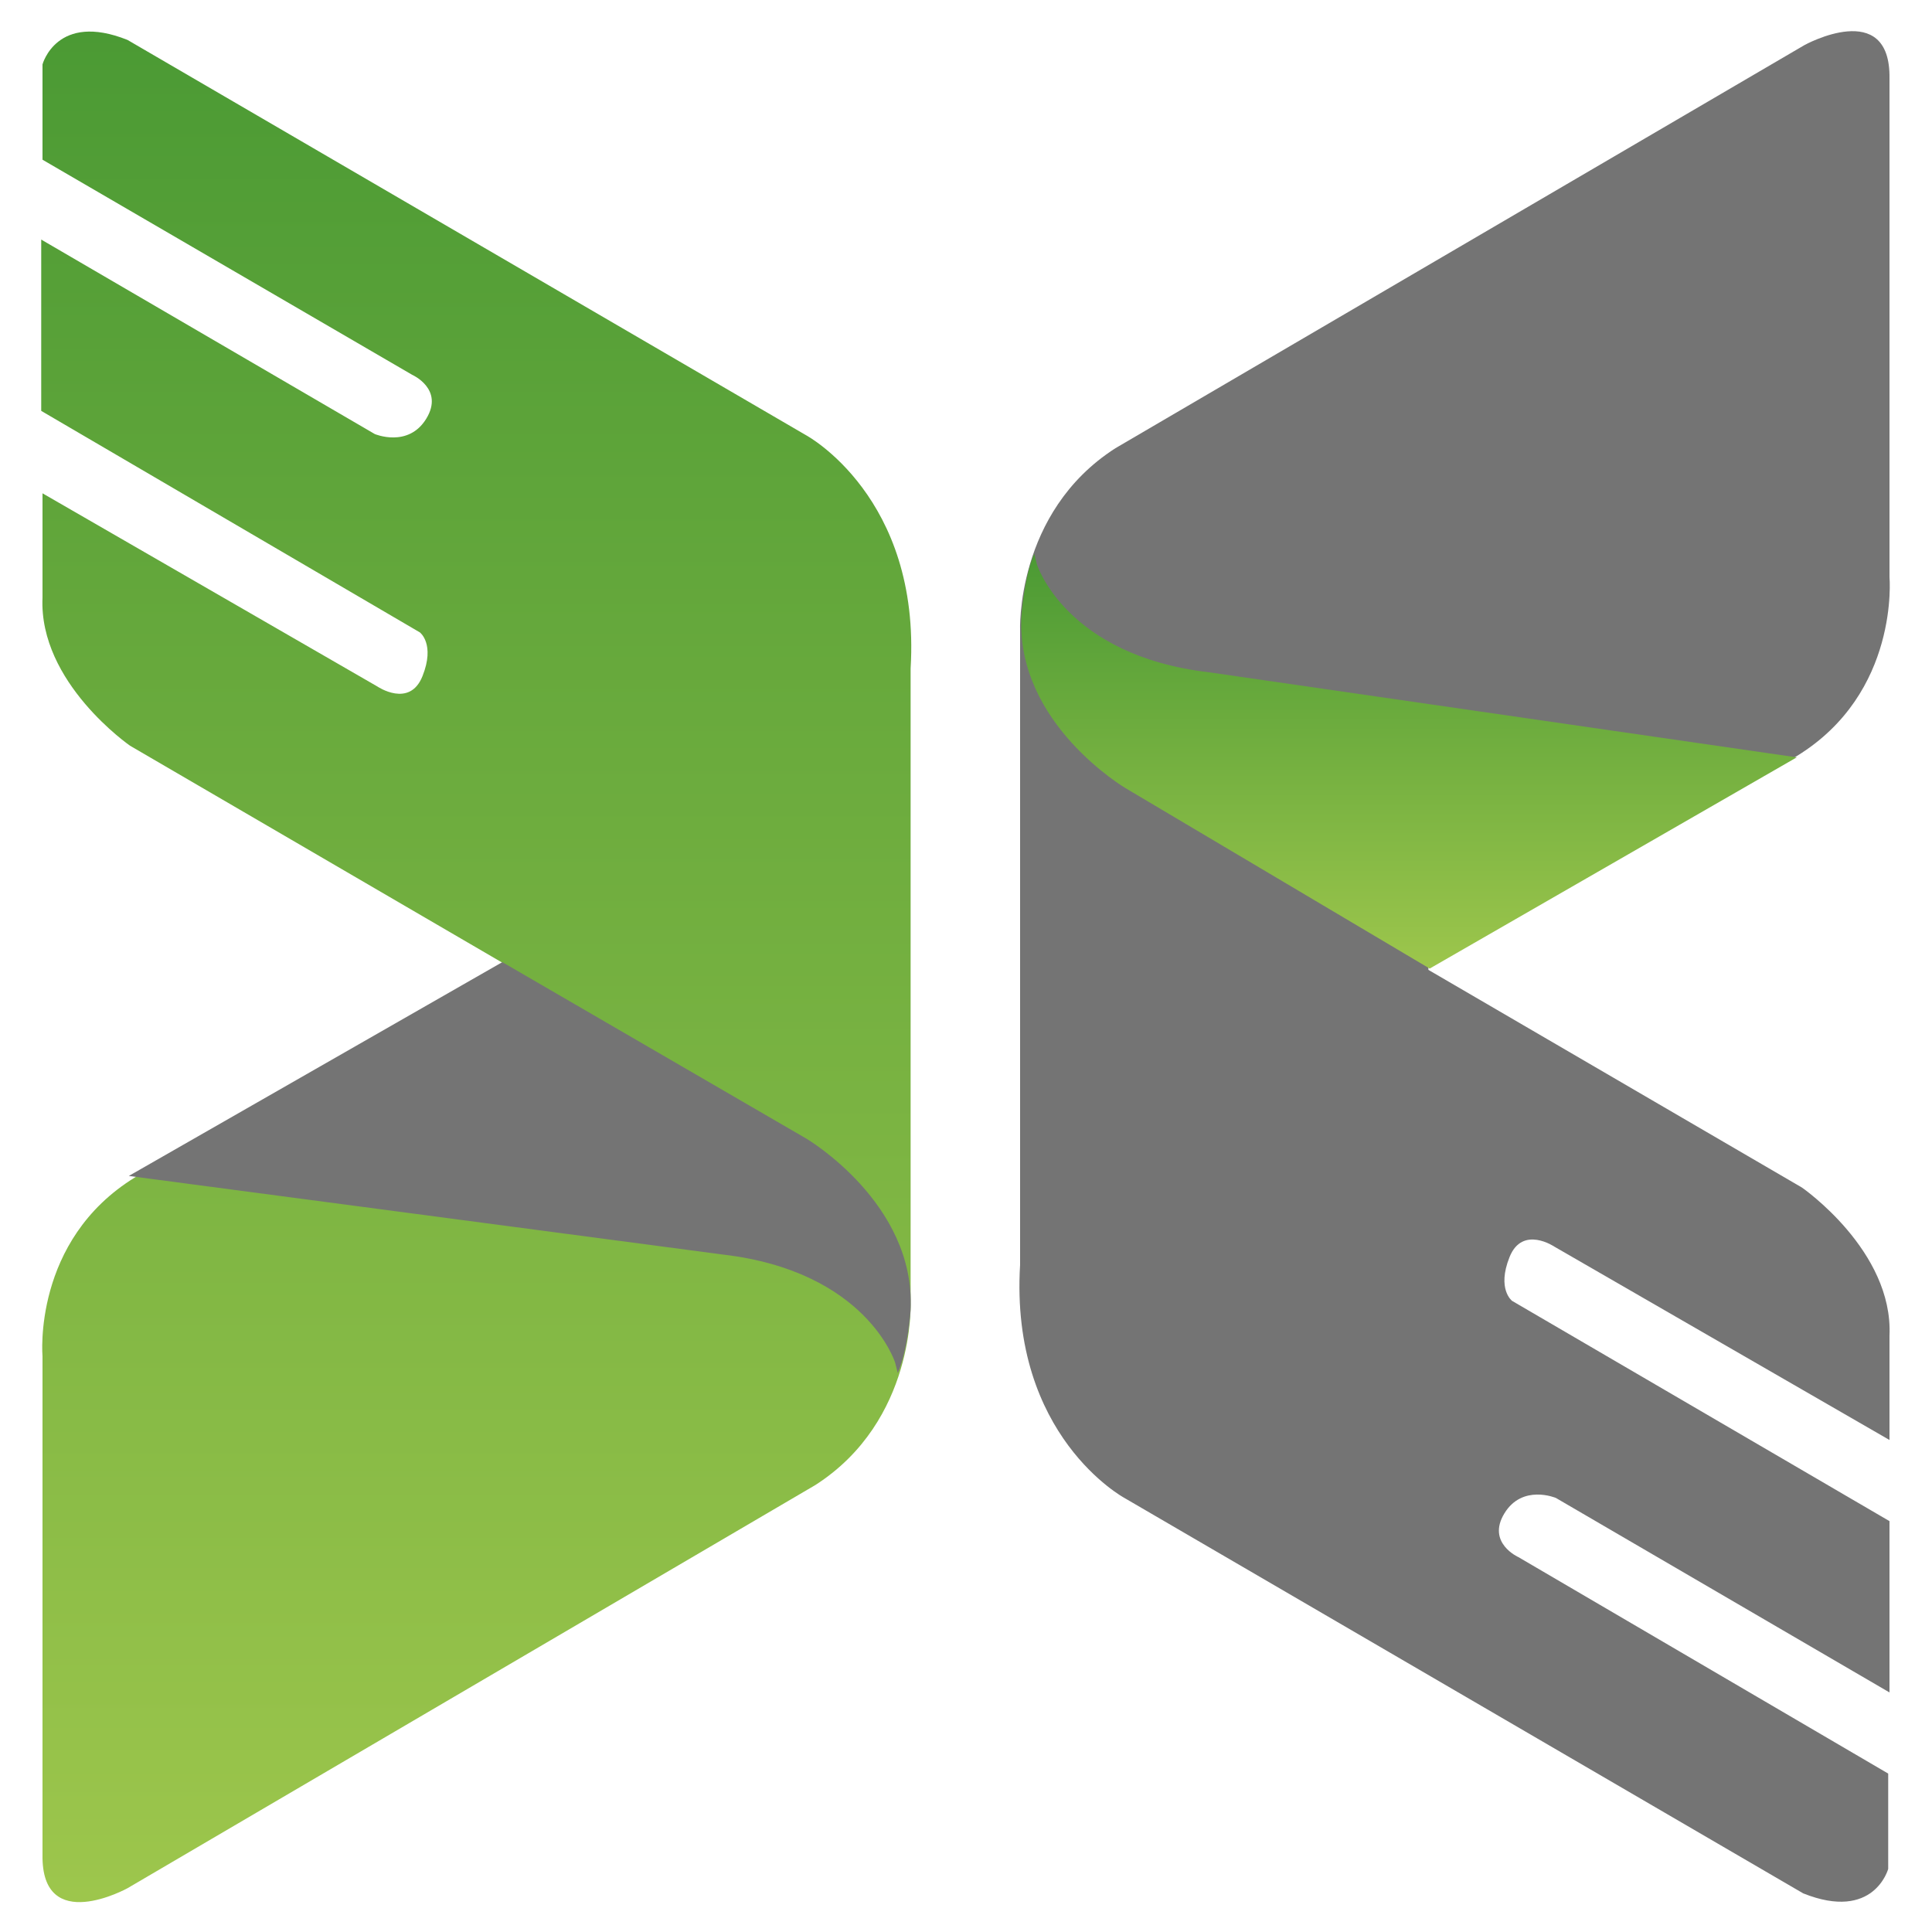
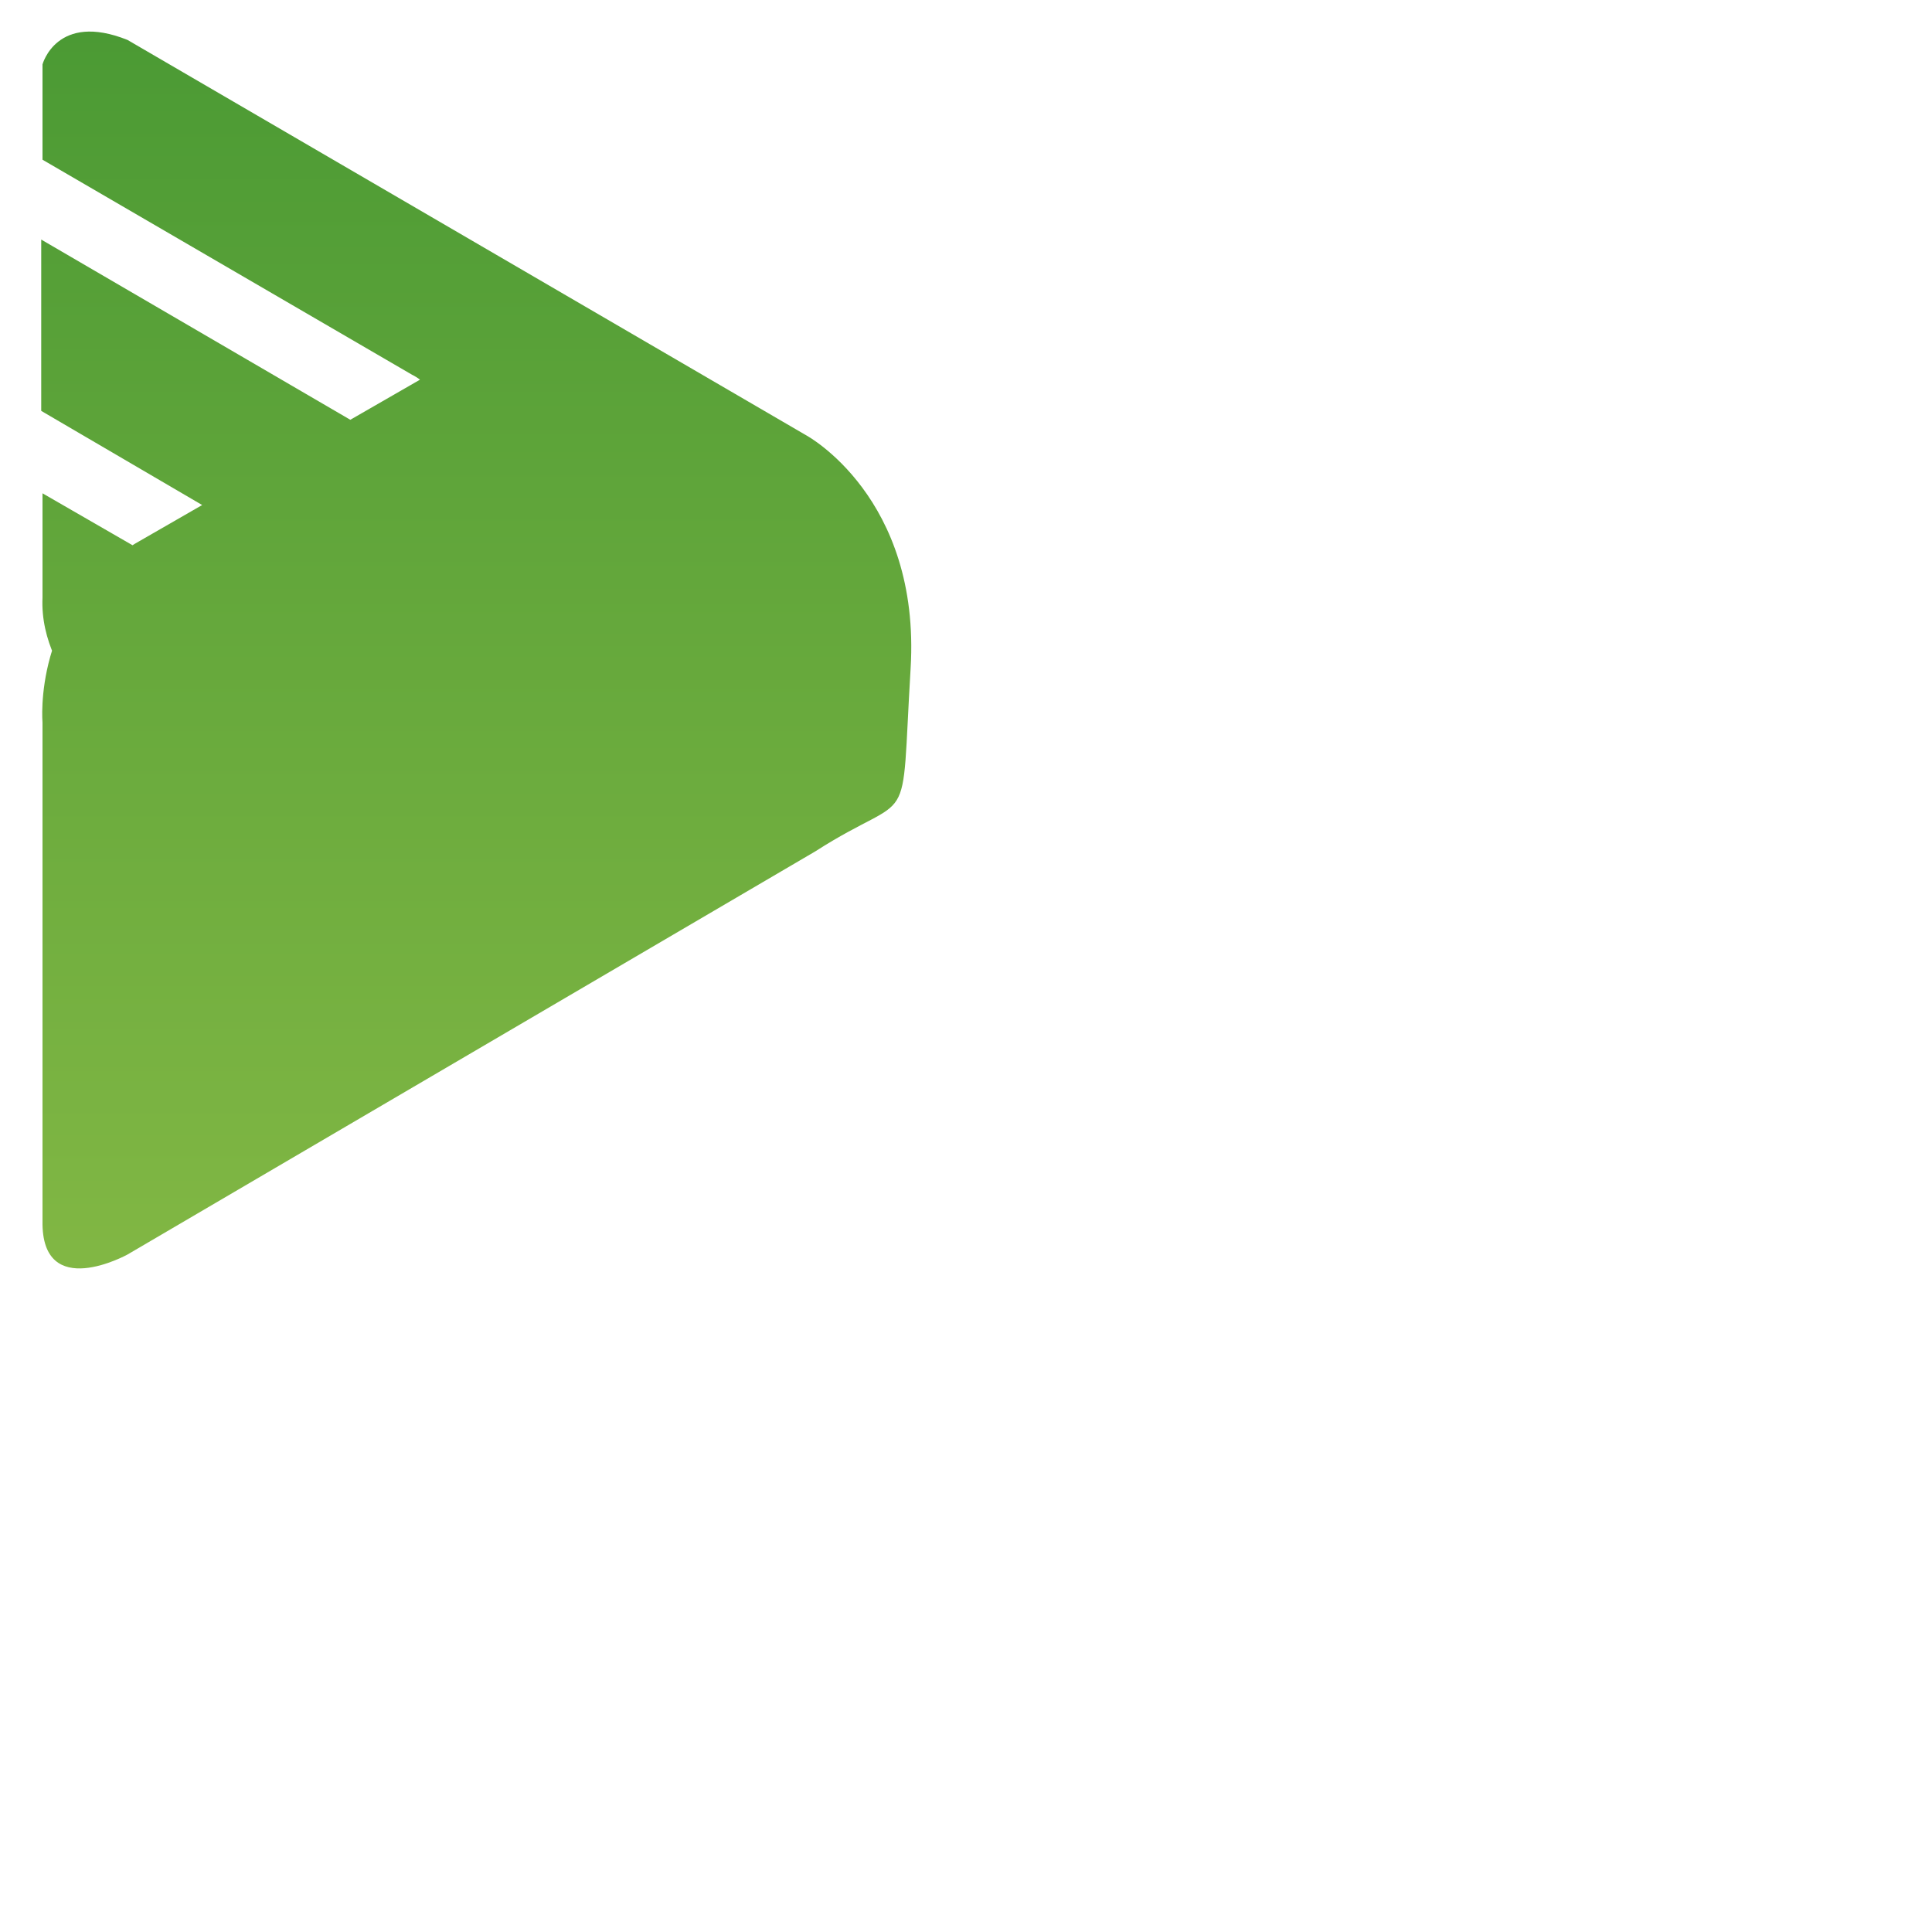
<svg xmlns="http://www.w3.org/2000/svg" id="Layer_1" viewBox="0 0 150 150">
  <defs>
    <style>      .st0 {        fill: url(#linear-gradient1);      }      .st1 {        fill: #747474;      }      .st2 {        fill: url(#linear-gradient);      }    </style>
    <linearGradient id="linear-gradient" x1="36.9" y1="149.6" x2="36.9" y2="4.6" gradientTransform="translate(0 152) scale(1 -1)" gradientUnits="userSpaceOnUse">
      <stop offset="0" stop-color="#4b9a34" />
      <stop offset="1" stop-color="#9dc64c" />
    </linearGradient>
    <linearGradient id="linear-gradient1" x1="109.4" y1="109" x2="109.4" y2="76.7" gradientTransform="translate(0 152) scale(1 -1)" gradientUnits="userSpaceOnUse">
      <stop offset="0" stop-color="#4b9a34" />
      <stop offset="1" stop-color="#9dc64c" />
    </linearGradient>
  </defs>
  <g id="Laag_1">
    <g>
-       <path class="st2" d="M39.1,74.8l-29-16.9s-7.1-4.9-6.8-11.5v-8.1l26,15s2.5,1.7,3.5-.8-.2-3.4-.2-3.4L3.2,31.9v-13.3l25.9,15.1s2.6,1.1,4-1.2-1.1-3.4-1.1-3.4L3.3,12.4v-7.4s1.1-4.1,6.6-1.9l52.7,30.7s8.9,4.8,8.1,18.1v49.2s.4,9.2-7.4,14.2l-53.4,31.3s-6.7,3.7-6.6-2.6v-38.7s-.8-9,7.2-13.9l28.5-16.4h.1Z" />
-       <path class="st1" d="M110.9,75.3l29,16.9s7.1,4.9,6.8,11.5v8.1l-26-15s-2.5-1.7-3.5.8.2,3.4.2,3.4l29.3,17.1v13.3l-25.9-15.1s-2.6-1.1-4,1.2,1.1,3.4,1.1,3.4l28.7,16.8v7.4s-1.1,4.1-6.6,1.9l-52.7-30.7s-8.9-4.8-8.1-18.1v-49.2s-.4-9.2,7.4-14.2L140.1,3.5s6.7-3.7,6.6,2.6v38.7s.8,9-7.2,13.9l-28.5,16.4h-.1Z" />
-       <path class="st0" d="M80.5,43.8s2.2,7.1,13.4,8.4l45.6,6.6-28.5,16.4-23.6-14s-8.5-5-8.1-13.3c0,0,.2-3.1,1-4.9,0,0,.2.8.2.8Z" />
-       <path class="st1" d="M69.5,105.8s-2.2-7.1-13.4-8.4l-46.1-6.1,29-16.6,23.6,13.7s8.5,5,8.1,13.3c0,0-.2,3.1-1,4.9l-.2-.8h0Z" />
+       <path class="st2" d="M39.1,74.8l-29-16.9s-7.1-4.9-6.8-11.5v-8.1l26,15s2.5,1.7,3.5-.8-.2-3.4-.2-3.4L3.2,31.9v-13.3l25.9,15.1s2.6,1.1,4-1.2-1.1-3.4-1.1-3.4L3.3,12.4v-7.4s1.1-4.1,6.6-1.9l52.7,30.7s8.9,4.8,8.1,18.1s.4,9.2-7.4,14.2l-53.4,31.3s-6.7,3.7-6.6-2.6v-38.7s-.8-9,7.2-13.9l28.5-16.4h.1Z" />
    </g>
  </g>
</svg>